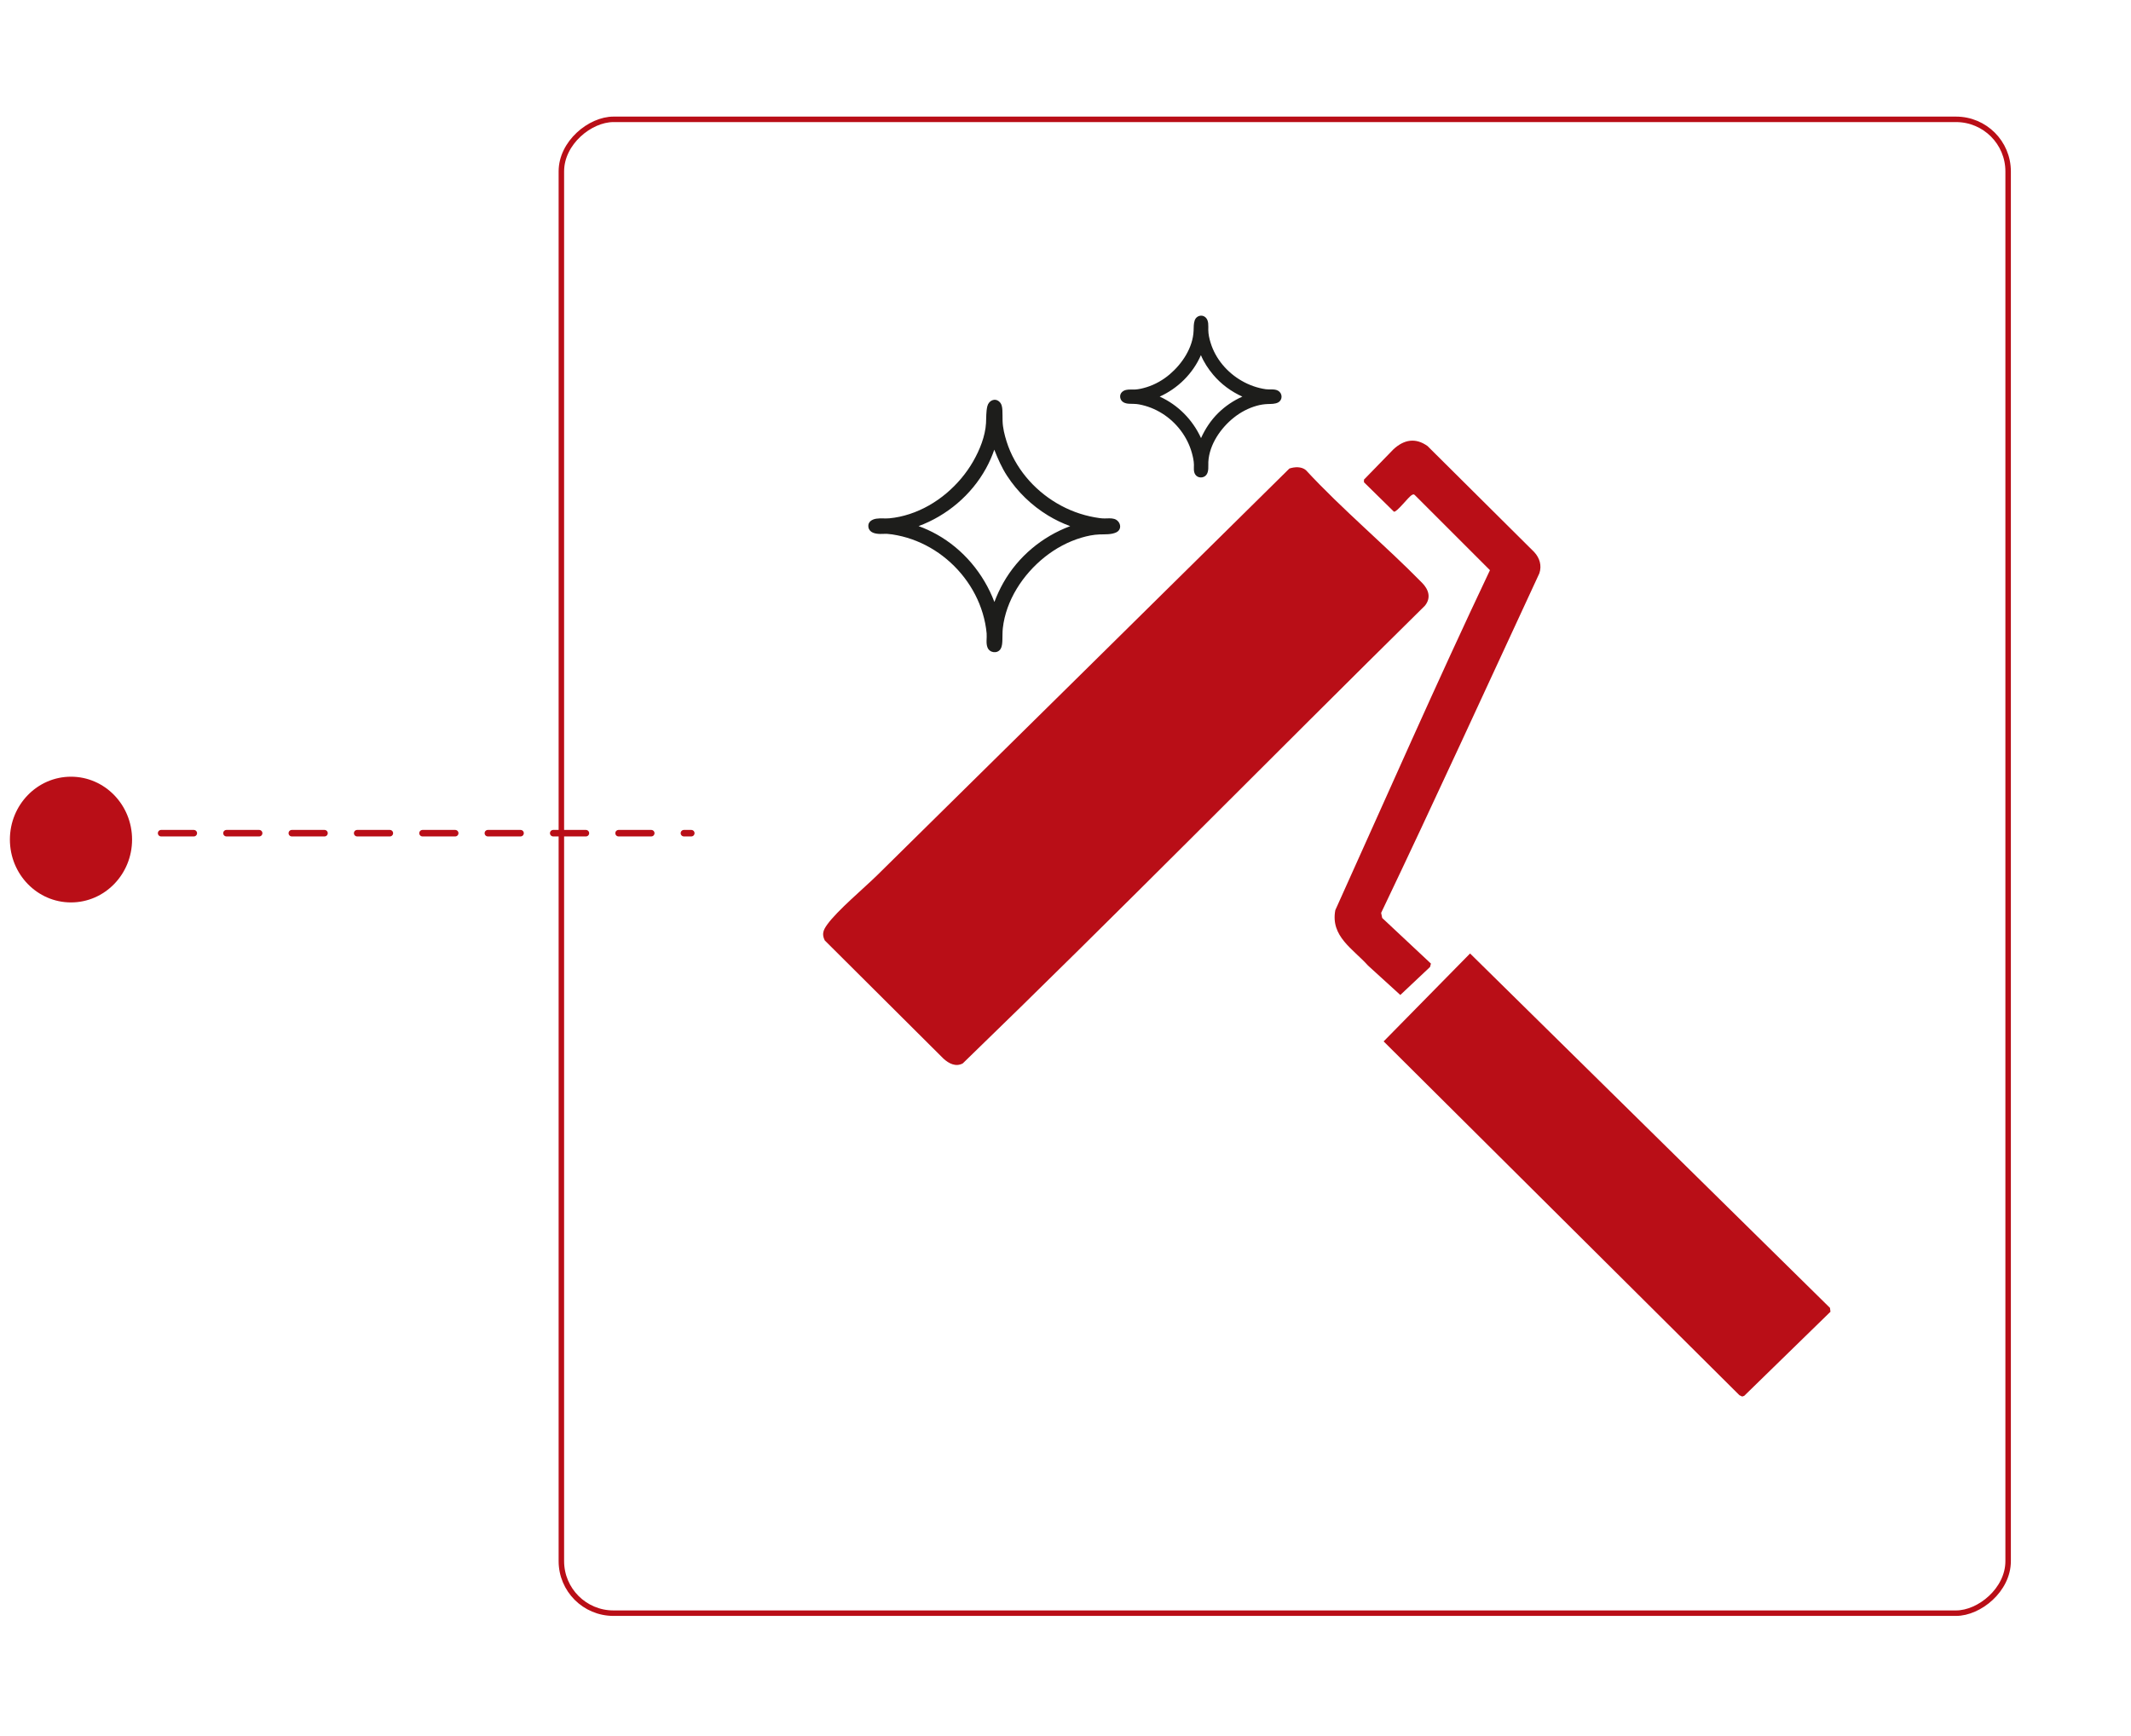
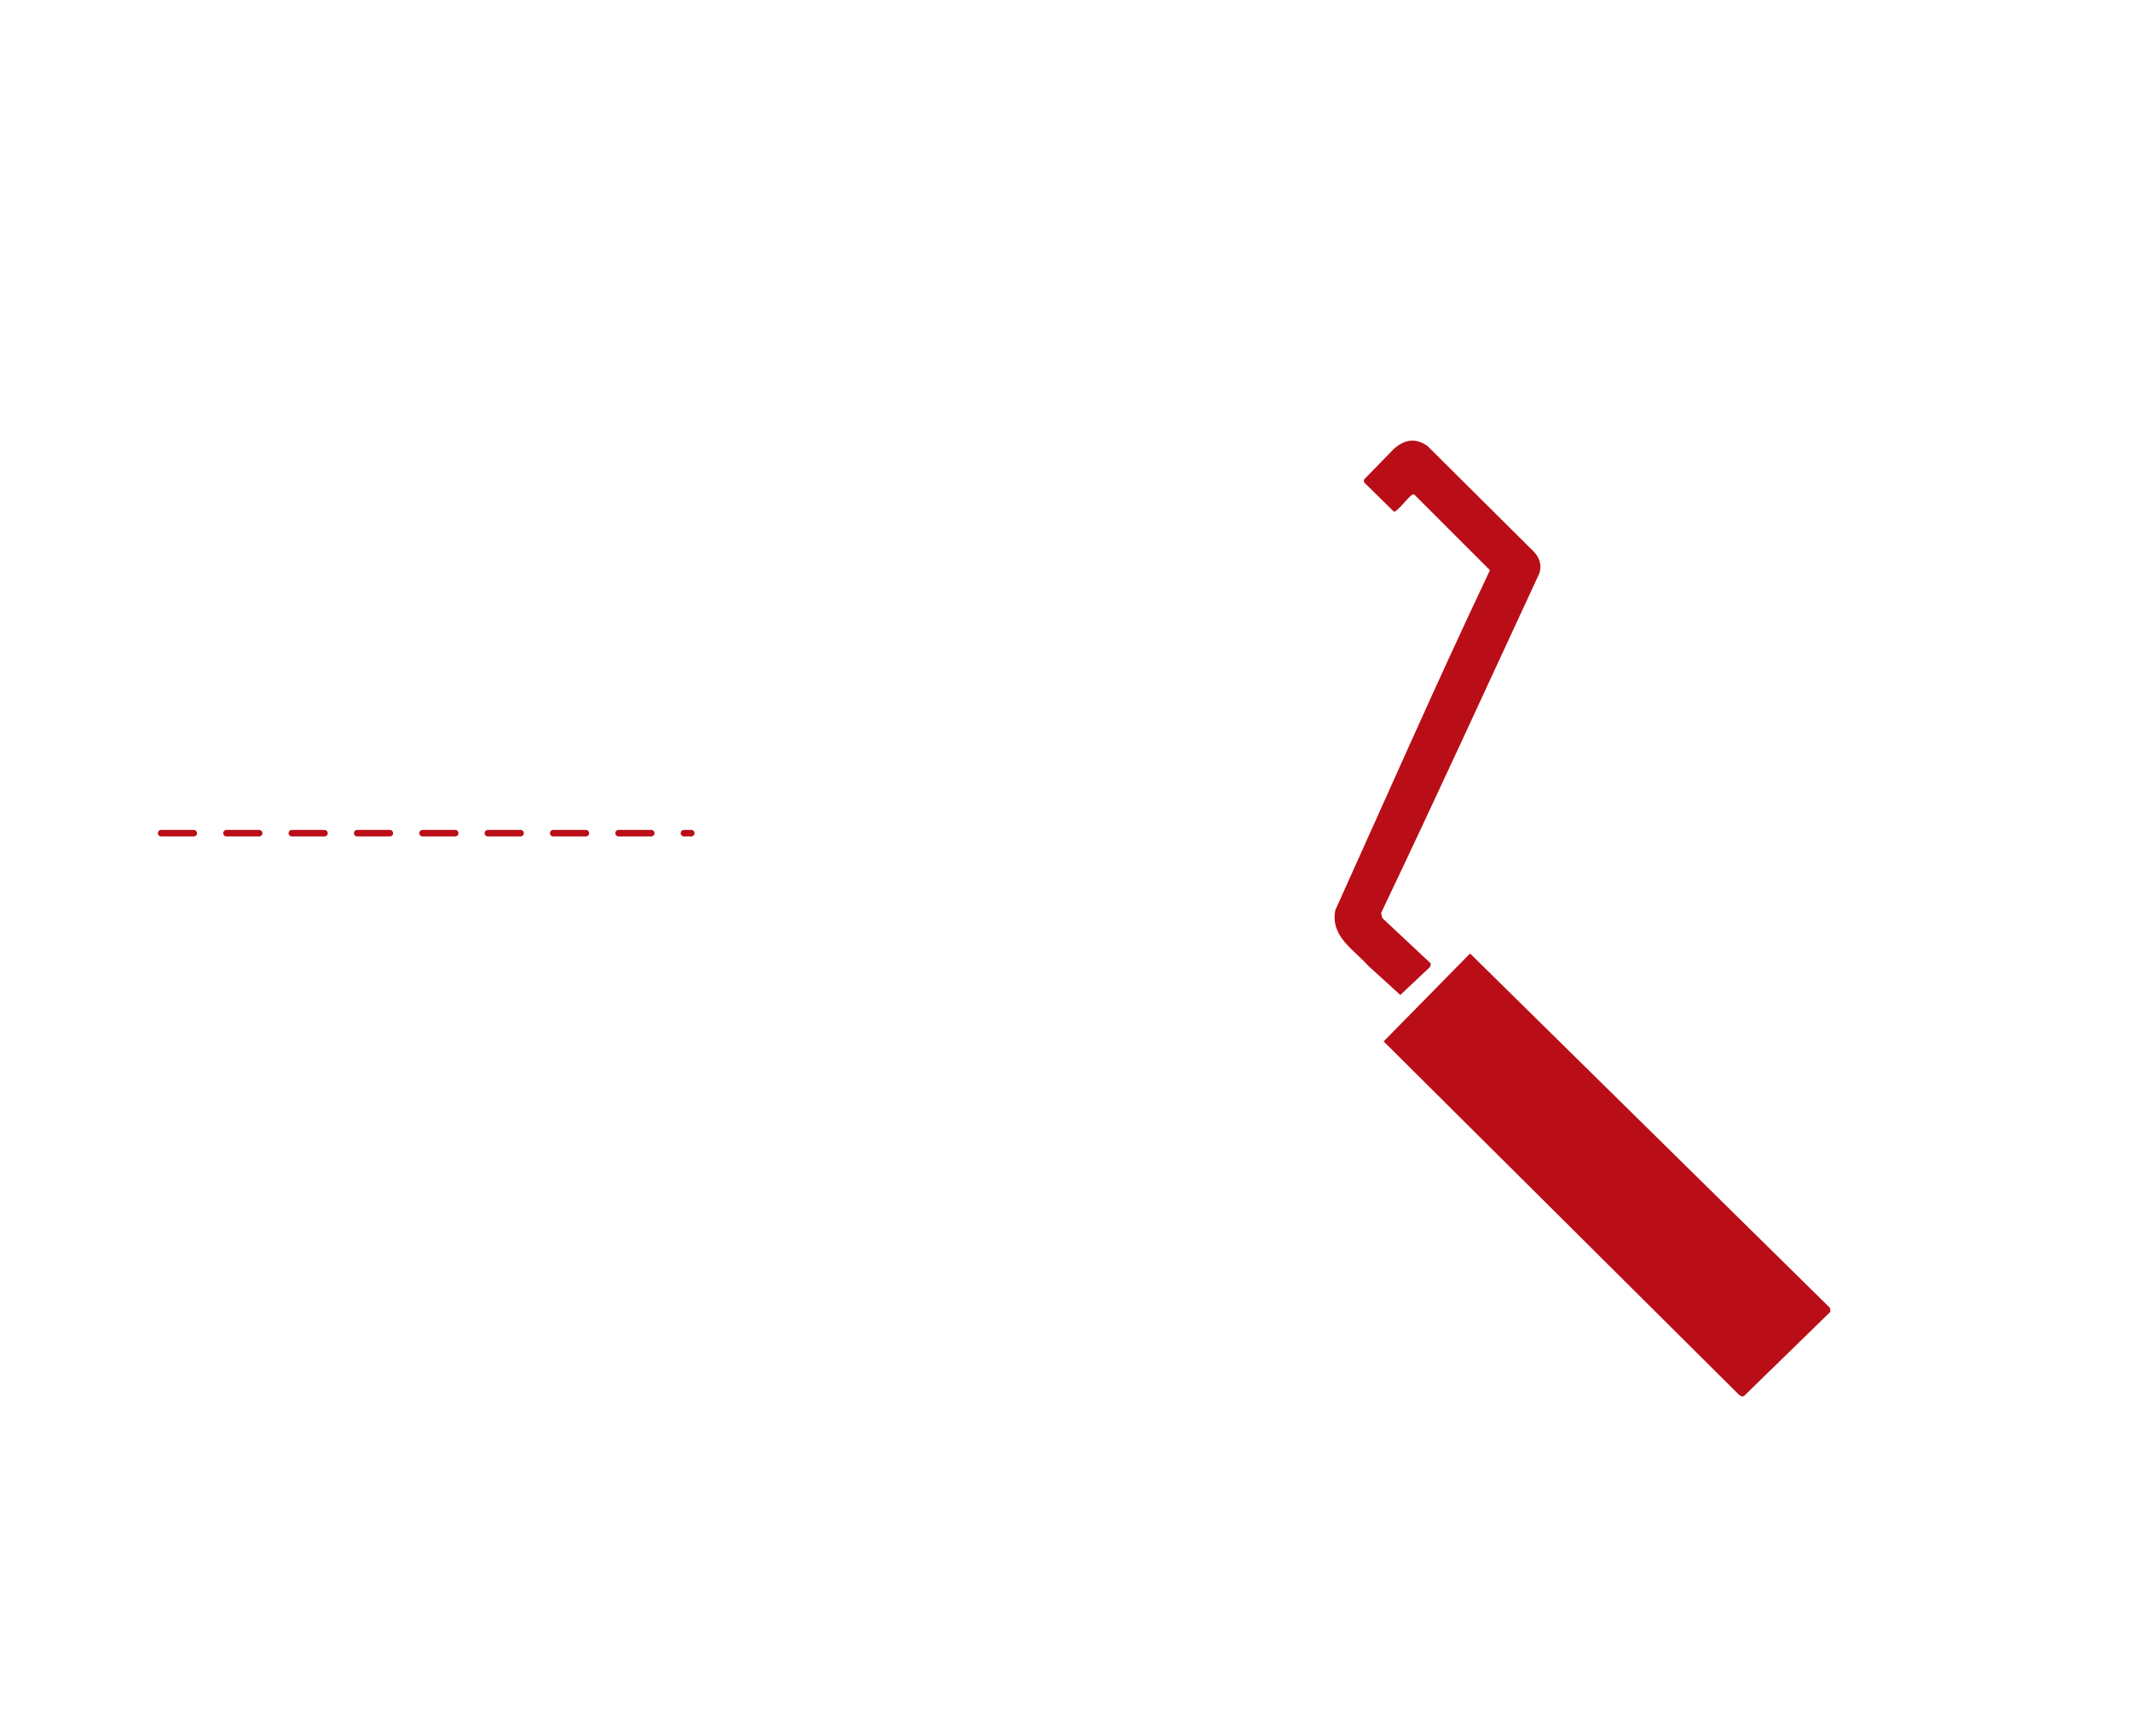
<svg xmlns="http://www.w3.org/2000/svg" width="135" height="110" viewBox="0 0 135 110" fill="none">
  <g filter="url(#filter0_d_282_2912)">
    <rect x="34" y="101" width="95" height="92" rx="3.472" transform="rotate(-90 34 101)" fill="white" />
-     <rect x="34.174" y="100.826" width="94.653" height="91.653" rx="3.299" transform="rotate(-90 34.174 100.826)" stroke="#B90E17" stroke-width="0.347" />
  </g>
-   <ellipse cx="4.497" cy="53.197" rx="3.983" ry="3.87" transform="rotate(-90 4.497 53.197)" fill="#B90E17" />
  <line x1="10.207" y1="52.793" x2="43.793" y2="52.793" stroke="#B90E17" stroke-width="0.413" stroke-linecap="round" stroke-dasharray="2.07 2.07" />
-   <path d="M90.263 38.386C90.675 37.884 90.511 37.36 90.094 36.934C87.708 34.5 85.052 32.301 82.732 29.792C82.454 29.553 82.02 29.576 81.684 29.687C72.989 38.27 64.299 46.86 55.598 55.429C54.734 56.281 53.046 57.687 52.401 58.587C52.157 58.927 52.049 59.184 52.249 59.588L59.769 67.078C60.11 67.389 60.545 67.619 60.991 67.381C70.853 57.835 80.475 48.036 90.263 38.385L90.263 38.386Z" fill="#B90E17" />
  <path d="M110.194 88.405L110.369 88.488L110.496 88.445L115.961 83.115L115.93 82.871L93.13 60.415L87.654 65.986L110.194 88.405Z" fill="#B90E17" />
  <path d="M86.408 30.389L86.408 30.557L88.307 32.423C88.505 32.458 89.22 31.479 89.451 31.361C89.517 31.327 89.556 31.304 89.621 31.361L94.389 36.129C91.009 43.256 87.84 50.482 84.593 57.67C84.279 59.335 85.711 60.117 86.667 61.183L88.711 63.045L90.592 61.272L90.651 61.057L87.563 58.165L87.496 57.842C90.907 50.703 94.189 43.502 97.519 36.328C97.686 35.833 97.537 35.354 97.194 34.981L90.434 28.262C89.669 27.714 88.94 27.858 88.283 28.462L86.409 30.389L86.408 30.389Z" fill="#B90E17" />
-   <path d="M75.689 20.288C75.613 20.495 75.623 20.736 75.615 20.955C75.574 22.025 74.892 23.047 74.101 23.719C73.677 24.08 73.18 24.363 72.649 24.53C72.403 24.606 72.142 24.671 71.884 24.683C71.699 24.691 71.516 24.666 71.333 24.708C71.122 24.756 70.942 24.92 70.963 25.154C70.963 25.156 70.963 25.159 70.964 25.162C70.964 25.18 70.966 25.2 70.972 25.219C71.033 25.481 71.28 25.569 71.521 25.582C71.74 25.594 71.945 25.582 72.163 25.624C72.686 25.721 73.184 25.919 73.634 26.204C74.53 26.769 75.219 27.667 75.505 28.695C75.572 28.938 75.632 29.196 75.636 29.448C75.638 29.656 75.6 29.876 75.719 30.064C75.872 30.304 76.235 30.314 76.413 30.102C76.595 29.884 76.536 29.528 76.549 29.265C76.608 28.169 77.336 27.118 78.17 26.456C78.598 26.116 79.095 25.854 79.622 25.708C79.853 25.644 80.078 25.609 80.317 25.601C80.529 25.593 80.791 25.605 80.983 25.493C81.273 25.325 81.246 24.909 80.96 24.752C80.731 24.628 80.438 24.7 80.19 24.663C79.652 24.585 79.132 24.4 78.66 24.128C77.74 23.599 76.999 22.735 76.689 21.708C76.61 21.45 76.55 21.182 76.546 20.911C76.543 20.645 76.587 20.312 76.373 20.111C76.146 19.9 75.791 20.008 75.688 20.288L75.689 20.288ZM77.182 26.163C76.712 26.623 76.355 27.166 76.086 27.759C75.556 26.597 74.626 25.654 73.467 25.13C74.622 24.607 75.572 23.668 76.079 22.503C76.266 22.955 76.543 23.373 76.856 23.745C77.358 24.342 77.996 24.811 78.704 25.13C78.141 25.382 77.624 25.729 77.182 26.163Z" fill="#1D1D1B" />
-   <path d="M63.387 41.117C63.494 40.945 63.497 40.713 63.503 40.517C63.511 40.282 63.503 40.045 63.528 39.811C63.726 38.035 64.806 36.399 66.176 35.302C66.869 34.749 67.667 34.316 68.516 34.066C68.889 33.956 69.268 33.877 69.657 33.863C69.993 33.851 70.403 33.882 70.714 33.733C71.13 33.531 70.977 32.99 70.582 32.878C70.387 32.823 70.18 32.849 69.98 32.85C69.775 32.852 69.568 32.818 69.367 32.782C68.512 32.633 67.692 32.326 66.945 31.884C65.471 31.014 64.288 29.622 63.769 27.976C63.638 27.559 63.528 27.117 63.514 26.68C63.506 26.449 63.516 26.218 63.502 25.988C63.49 25.796 63.464 25.602 63.319 25.463C63.029 25.185 62.639 25.382 62.551 25.732C62.463 26.08 62.486 26.452 62.465 26.808C62.416 27.644 62.069 28.499 61.66 29.218C61.216 29.996 60.63 30.686 59.947 31.262C59.262 31.838 58.468 32.296 57.619 32.572C57.205 32.707 56.776 32.802 56.343 32.841C56.066 32.867 55.789 32.824 55.512 32.866C55.245 32.907 54.976 33.062 55.011 33.372C55.011 33.376 55.012 33.38 55.014 33.384C55.014 33.395 55.014 33.405 55.017 33.416C55.088 33.764 55.464 33.828 55.763 33.832C55.911 33.835 56.06 33.819 56.207 33.827C56.422 33.84 56.636 33.877 56.847 33.919C57.684 34.085 58.482 34.411 59.203 34.868C60.645 35.783 61.766 37.219 62.256 38.865C62.379 39.278 62.465 39.702 62.504 40.131C62.53 40.429 62.446 40.749 62.562 41.035C62.7 41.372 63.19 41.438 63.389 41.117L63.387 41.117ZM62.995 38.143C62.315 36.346 61.025 34.804 59.346 33.863C58.977 33.656 58.591 33.48 58.193 33.336C59.987 32.672 61.535 31.366 62.463 29.681C62.672 29.301 62.848 28.903 62.989 28.494C63.215 29.066 63.455 29.622 63.796 30.146C64.46 31.166 65.356 32.03 66.392 32.661C66.837 32.932 67.308 33.158 67.798 33.338C66.025 33.999 64.502 35.263 63.562 36.925C63.341 37.315 63.155 37.724 62.995 38.143Z" fill="#1D1D1B" />
  <defs>
    <filter id="filter0_d_282_2912" x="28.444" y="0.444" width="105.889" height="108.889" filterUnits="userSpaceOnUse" color-interpolation-filters="sRGB">
      <feFlood flood-opacity="0" result="BackgroundImageFix" />
      <feColorMatrix in="SourceAlpha" type="matrix" values="0 0 0 0 0 0 0 0 0 0 0 0 0 0 0 0 0 0 127 0" result="hardAlpha" />
      <feOffset dx="1.389" dy="1.389" />
      <feGaussianBlur stdDeviation="3.472" />
      <feComposite in2="hardAlpha" operator="out" />
      <feColorMatrix type="matrix" values="0 0 0 0 0.42 0 0 0 0 0.557 0 0 0 0 0.604 0 0 0 1 0" />
      <feBlend mode="normal" in2="BackgroundImageFix" result="effect1_dropShadow_282_2912" />
      <feBlend mode="normal" in="SourceGraphic" in2="effect1_dropShadow_282_2912" result="shape" />
    </filter>
  </defs>
</svg>